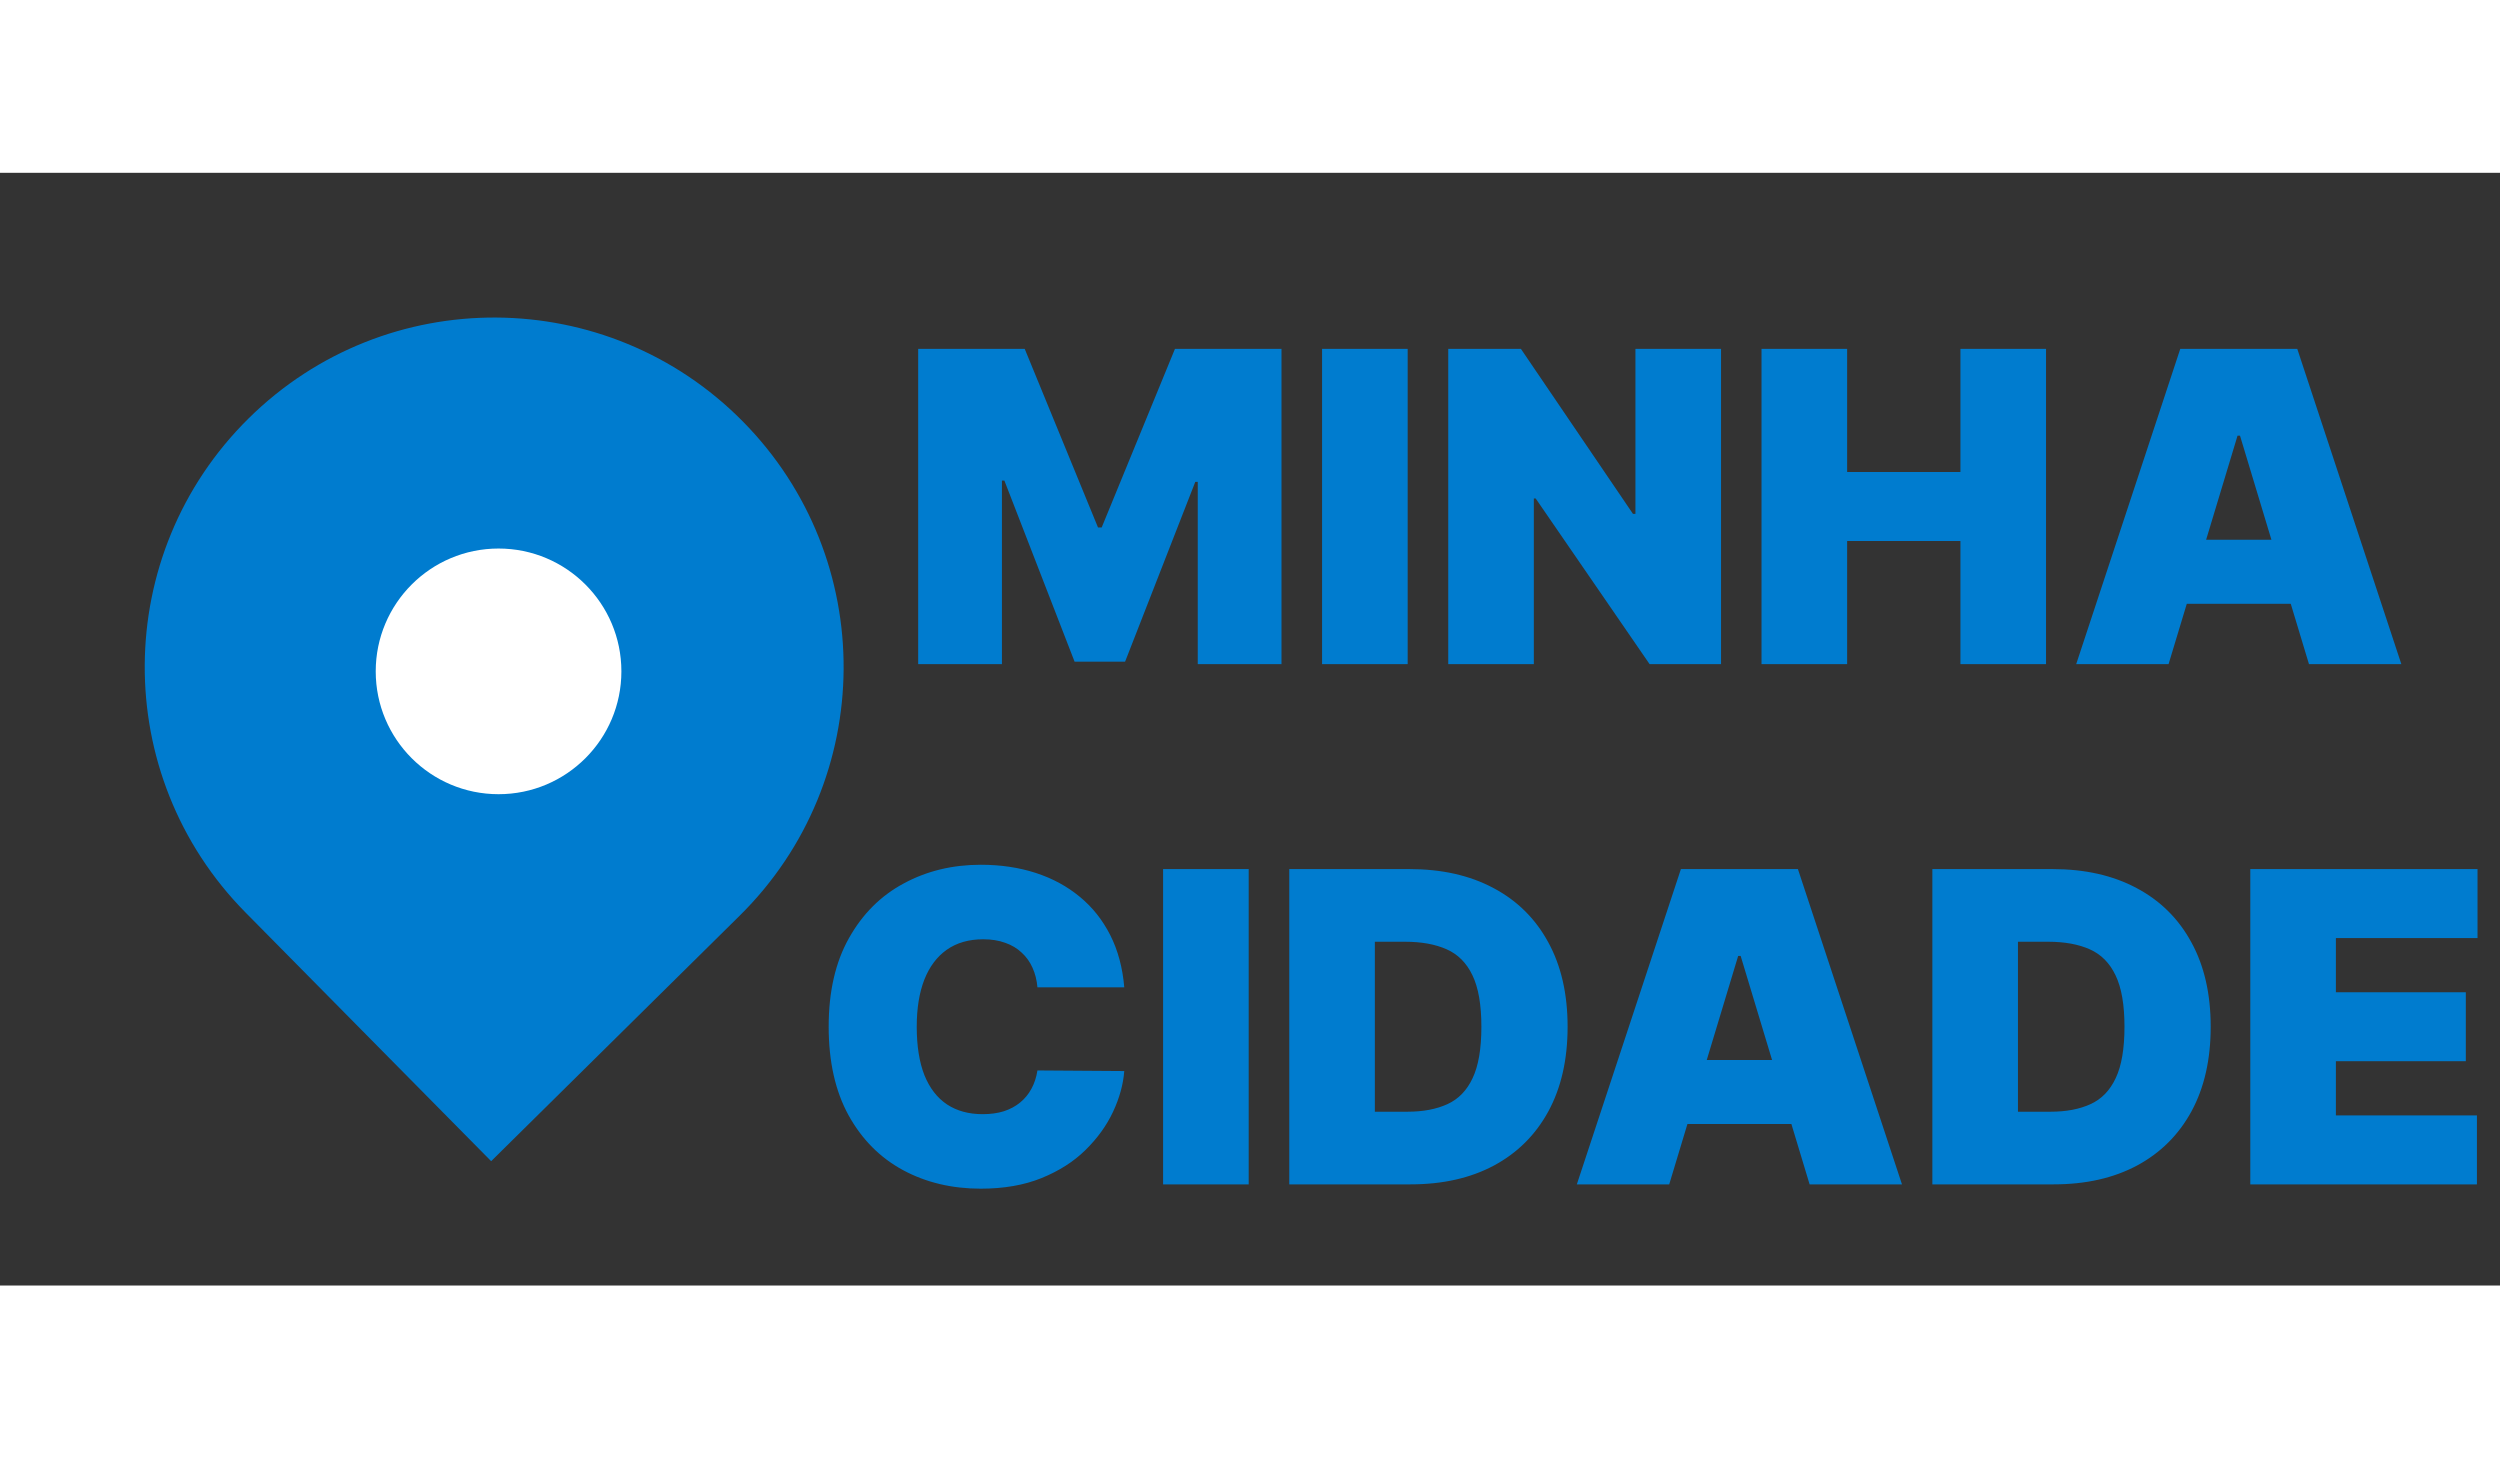
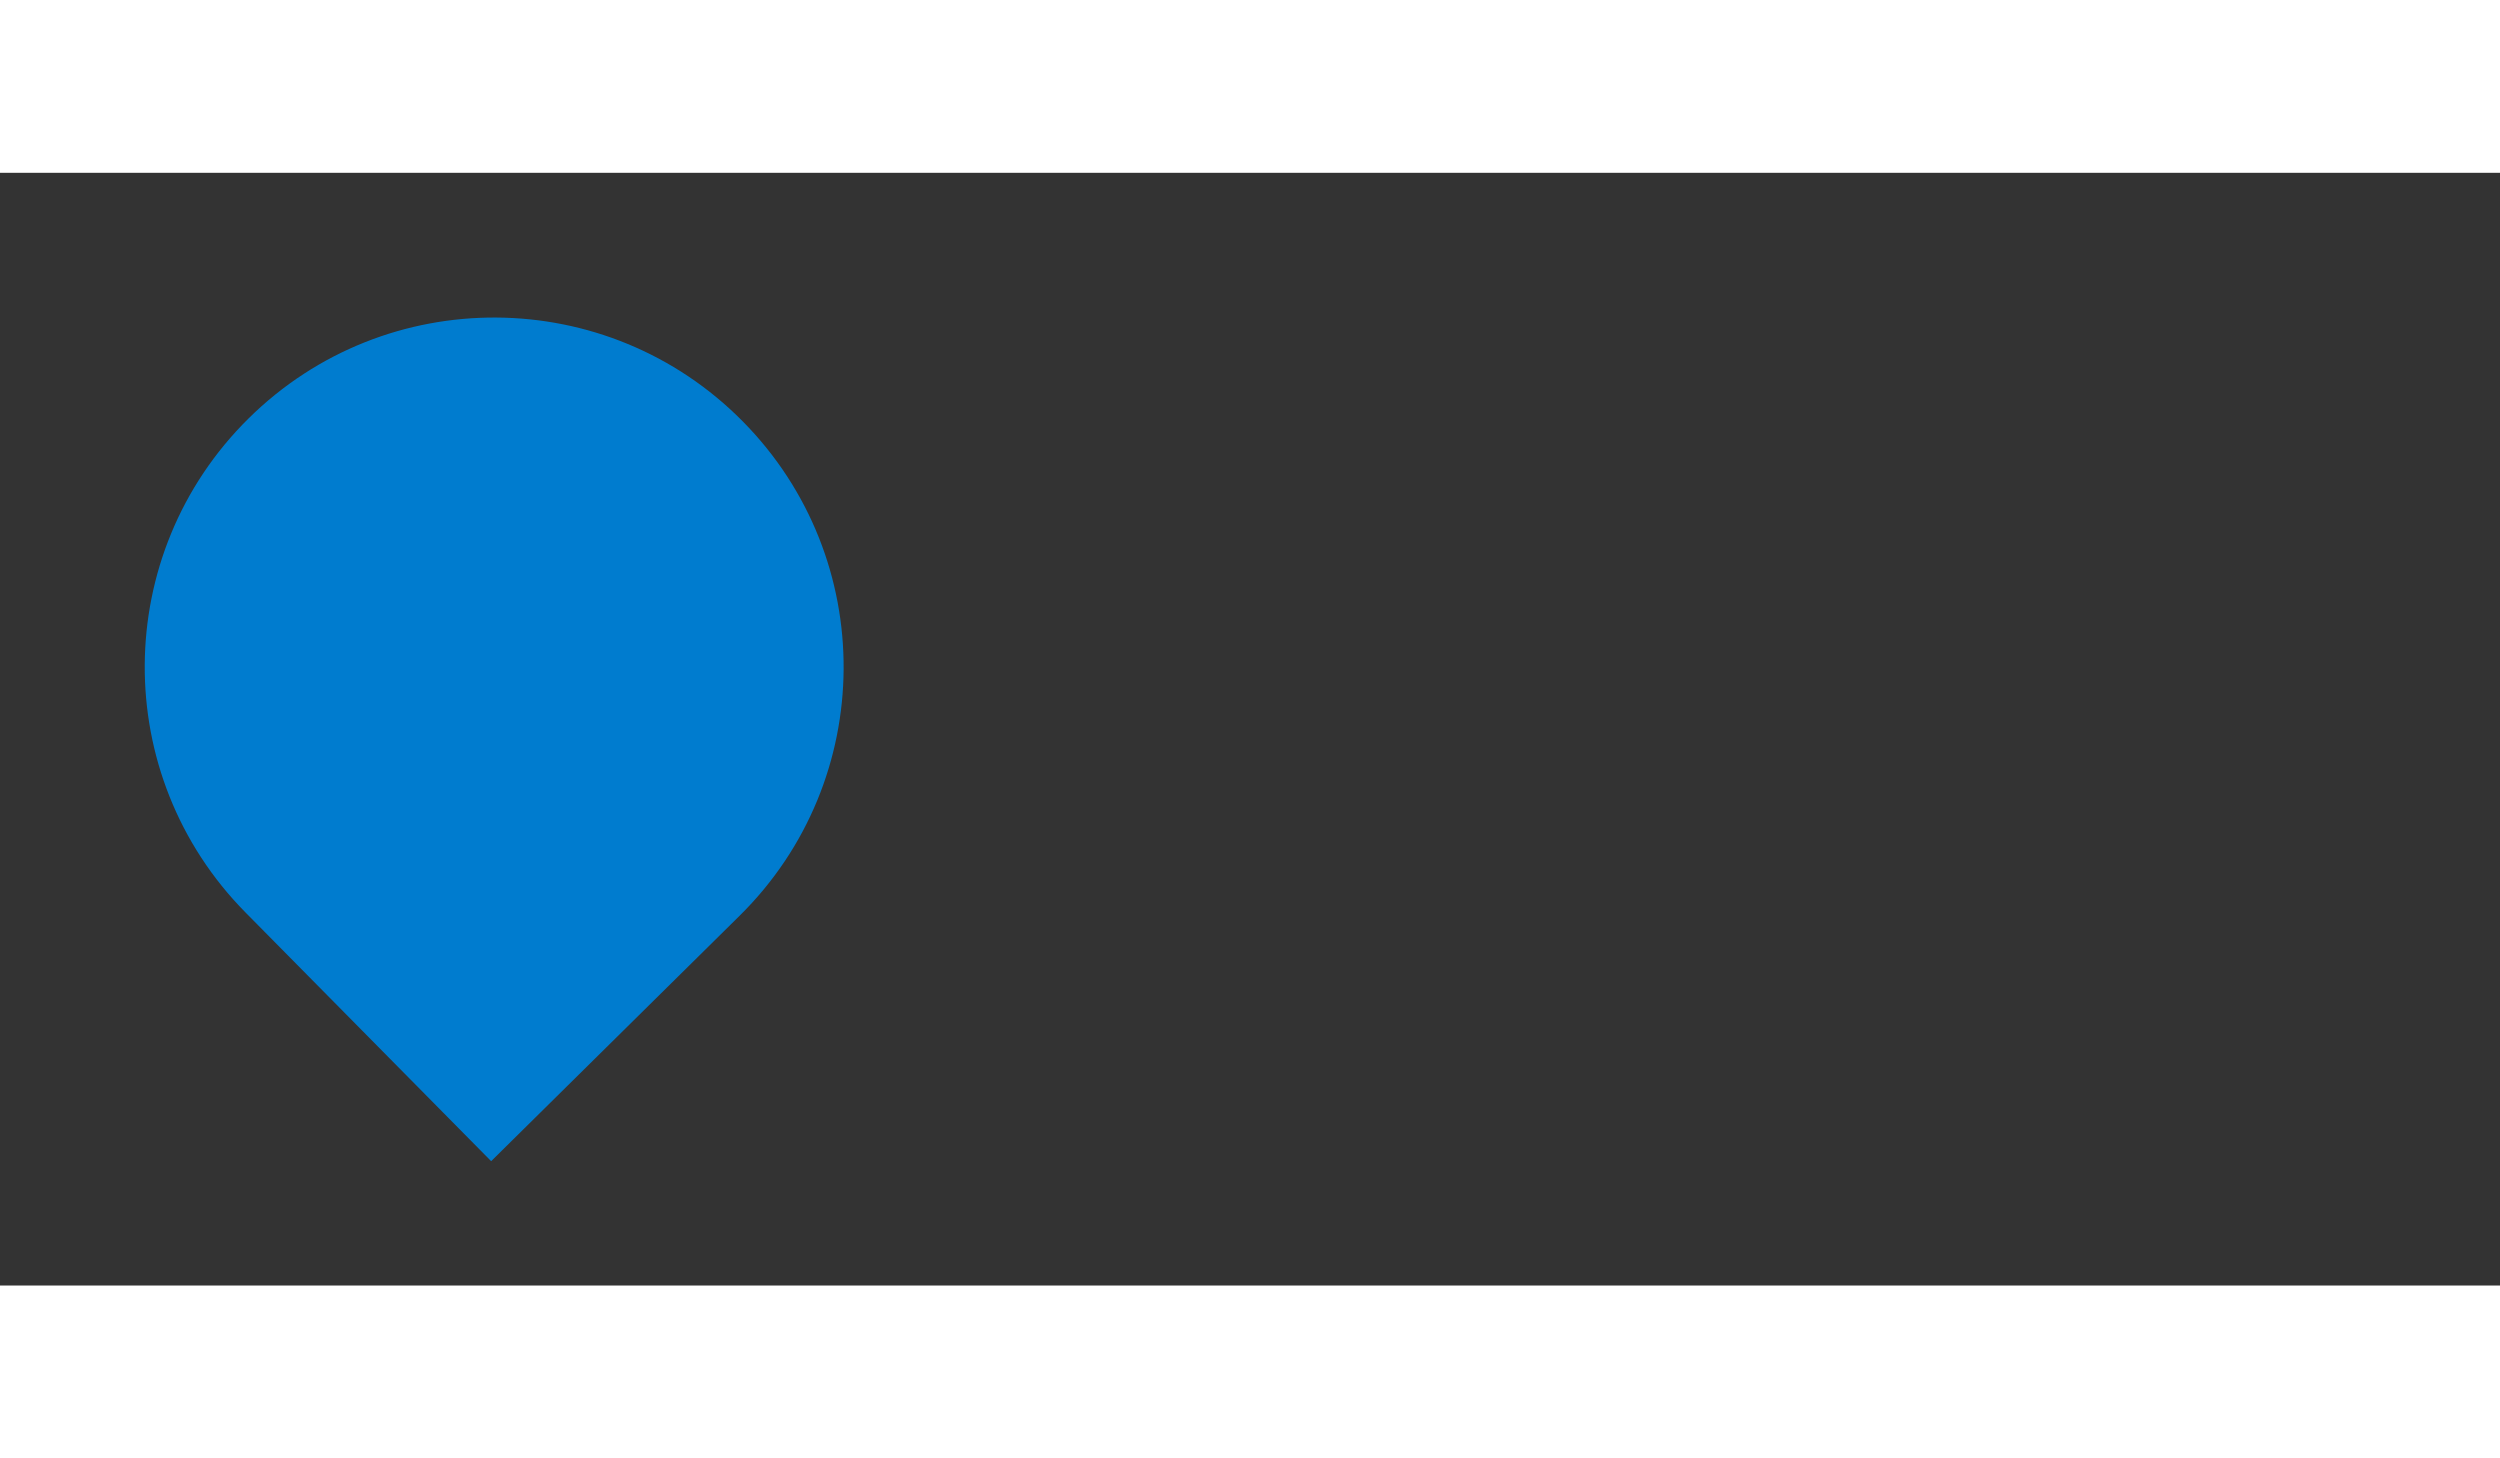
<svg xmlns="http://www.w3.org/2000/svg" width="120" height="70" viewBox="0 0 173 77" fill="none">
  <rect x="0" y="0" width="173" height="77" fill="#333333" stroke="none" />
-   <path d="M63.538 12.182H70.91L75.981 24.54H76.237L81.308 12.182H88.68V34H82.885V21.386H82.714L77.856 33.83H74.362L69.504 21.301H69.334V34H63.538V12.182ZM97.411 12.182V34H91.487V12.182H97.411ZM119.096 12.182V34H114.152L106.269 22.537H106.141V34H100.218V12.182H105.246L113.002 23.602H113.172V12.182H119.096ZM121.897 34V12.182H127.821V20.704H135.662V12.182H141.585V34H135.662V25.477H127.821V34H121.897ZM150.065 34H143.673L150.875 12.182H158.971L166.173 34H159.781L155.008 18.19H154.838L150.065 34ZM148.872 25.392H160.889V29.824H148.872V25.392ZM77.799 56.364H71.79C71.748 55.867 71.634 55.416 71.45 55.011C71.272 54.606 71.023 54.258 70.704 53.967C70.391 53.668 70.011 53.441 69.564 53.285C69.117 53.121 68.609 53.04 68.04 53.04C67.046 53.04 66.204 53.281 65.516 53.764C64.834 54.247 64.315 54.94 63.96 55.842C63.612 56.744 63.438 57.827 63.438 59.091C63.438 60.426 63.616 61.545 63.971 62.447C64.333 63.342 64.855 64.016 65.537 64.471C66.219 64.918 67.039 65.142 67.998 65.142C68.545 65.142 69.035 65.075 69.468 64.94C69.901 64.798 70.278 64.595 70.597 64.332C70.917 64.07 71.176 63.754 71.375 63.384C71.581 63.008 71.719 62.585 71.79 62.117L77.799 62.159C77.728 63.082 77.469 64.023 77.021 64.982C76.574 65.934 75.938 66.815 75.114 67.624C74.298 68.427 73.285 69.073 72.078 69.563C70.871 70.053 69.468 70.298 67.87 70.298C65.867 70.298 64.07 69.869 62.479 69.009C60.896 68.15 59.642 66.886 58.719 65.217C57.803 63.548 57.344 61.506 57.344 59.091C57.344 56.662 57.813 54.617 58.751 52.955C59.688 51.285 60.952 50.025 62.543 49.173C64.134 48.313 65.91 47.883 67.87 47.883C69.248 47.883 70.516 48.072 71.673 48.448C72.831 48.825 73.847 49.375 74.72 50.099C75.594 50.817 76.297 51.701 76.829 52.752C77.362 53.803 77.685 55.007 77.799 56.364ZM86.41 48.182V70H80.486V48.182H86.41ZM97.612 70H89.217V48.182H97.526C99.771 48.182 101.71 48.619 103.343 49.492C104.984 50.359 106.248 51.609 107.136 53.242C108.031 54.869 108.478 56.818 108.478 59.091C108.478 61.364 108.034 63.317 107.146 64.95C106.259 66.577 105.002 67.827 103.375 68.7C101.749 69.567 99.828 70 97.612 70ZM95.14 64.972H97.399C98.478 64.972 99.398 64.798 100.158 64.45C100.925 64.102 101.507 63.501 101.905 62.649C102.31 61.797 102.512 60.611 102.512 59.091C102.512 57.571 102.306 56.385 101.894 55.533C101.49 54.68 100.893 54.08 100.105 53.732C99.323 53.384 98.365 53.21 97.228 53.21H95.14V64.972ZM115.509 70H109.117L116.319 48.182H124.416L131.617 70H125.225L120.453 54.19H120.282L115.509 70ZM114.316 61.392H126.333V65.824H114.316V61.392ZM142.114 70H133.719V48.182H142.028C144.273 48.182 146.212 48.619 147.845 49.492C149.486 50.359 150.75 51.609 151.638 53.242C152.533 54.869 152.98 56.818 152.98 59.091C152.98 61.364 152.536 63.317 151.648 64.95C150.761 66.577 149.504 67.827 147.877 68.7C146.251 69.567 144.33 70 142.114 70ZM139.642 64.972H141.901C142.98 64.972 143.9 64.798 144.66 64.45C145.427 64.102 146.009 63.501 146.407 62.649C146.812 61.797 147.014 60.611 147.014 59.091C147.014 57.571 146.808 56.385 146.396 55.533C145.991 54.68 145.395 54.08 144.607 53.732C143.825 53.384 142.866 53.21 141.73 53.21H139.642V64.972ZM155.721 70V48.182H171.445V52.955H161.644V56.705H170.635V61.477H161.644V65.227H171.403V70H155.721Z" fill="#007CCF" />
  <path d="M51.401 17.204C60.786 26.705 60.693 42.016 51.191 51.401L33.988 68.395L16.994 51.191C7.608 41.69 7.702 26.379 17.204 16.994C26.705 7.608 42.016 7.702 51.401 17.204Z" fill="#007CCF" />
-   <circle cx="8.5" cy="8.5" r="8.5" transform="matrix(-1 0 0 1 43 26)" fill="white" />
</svg>